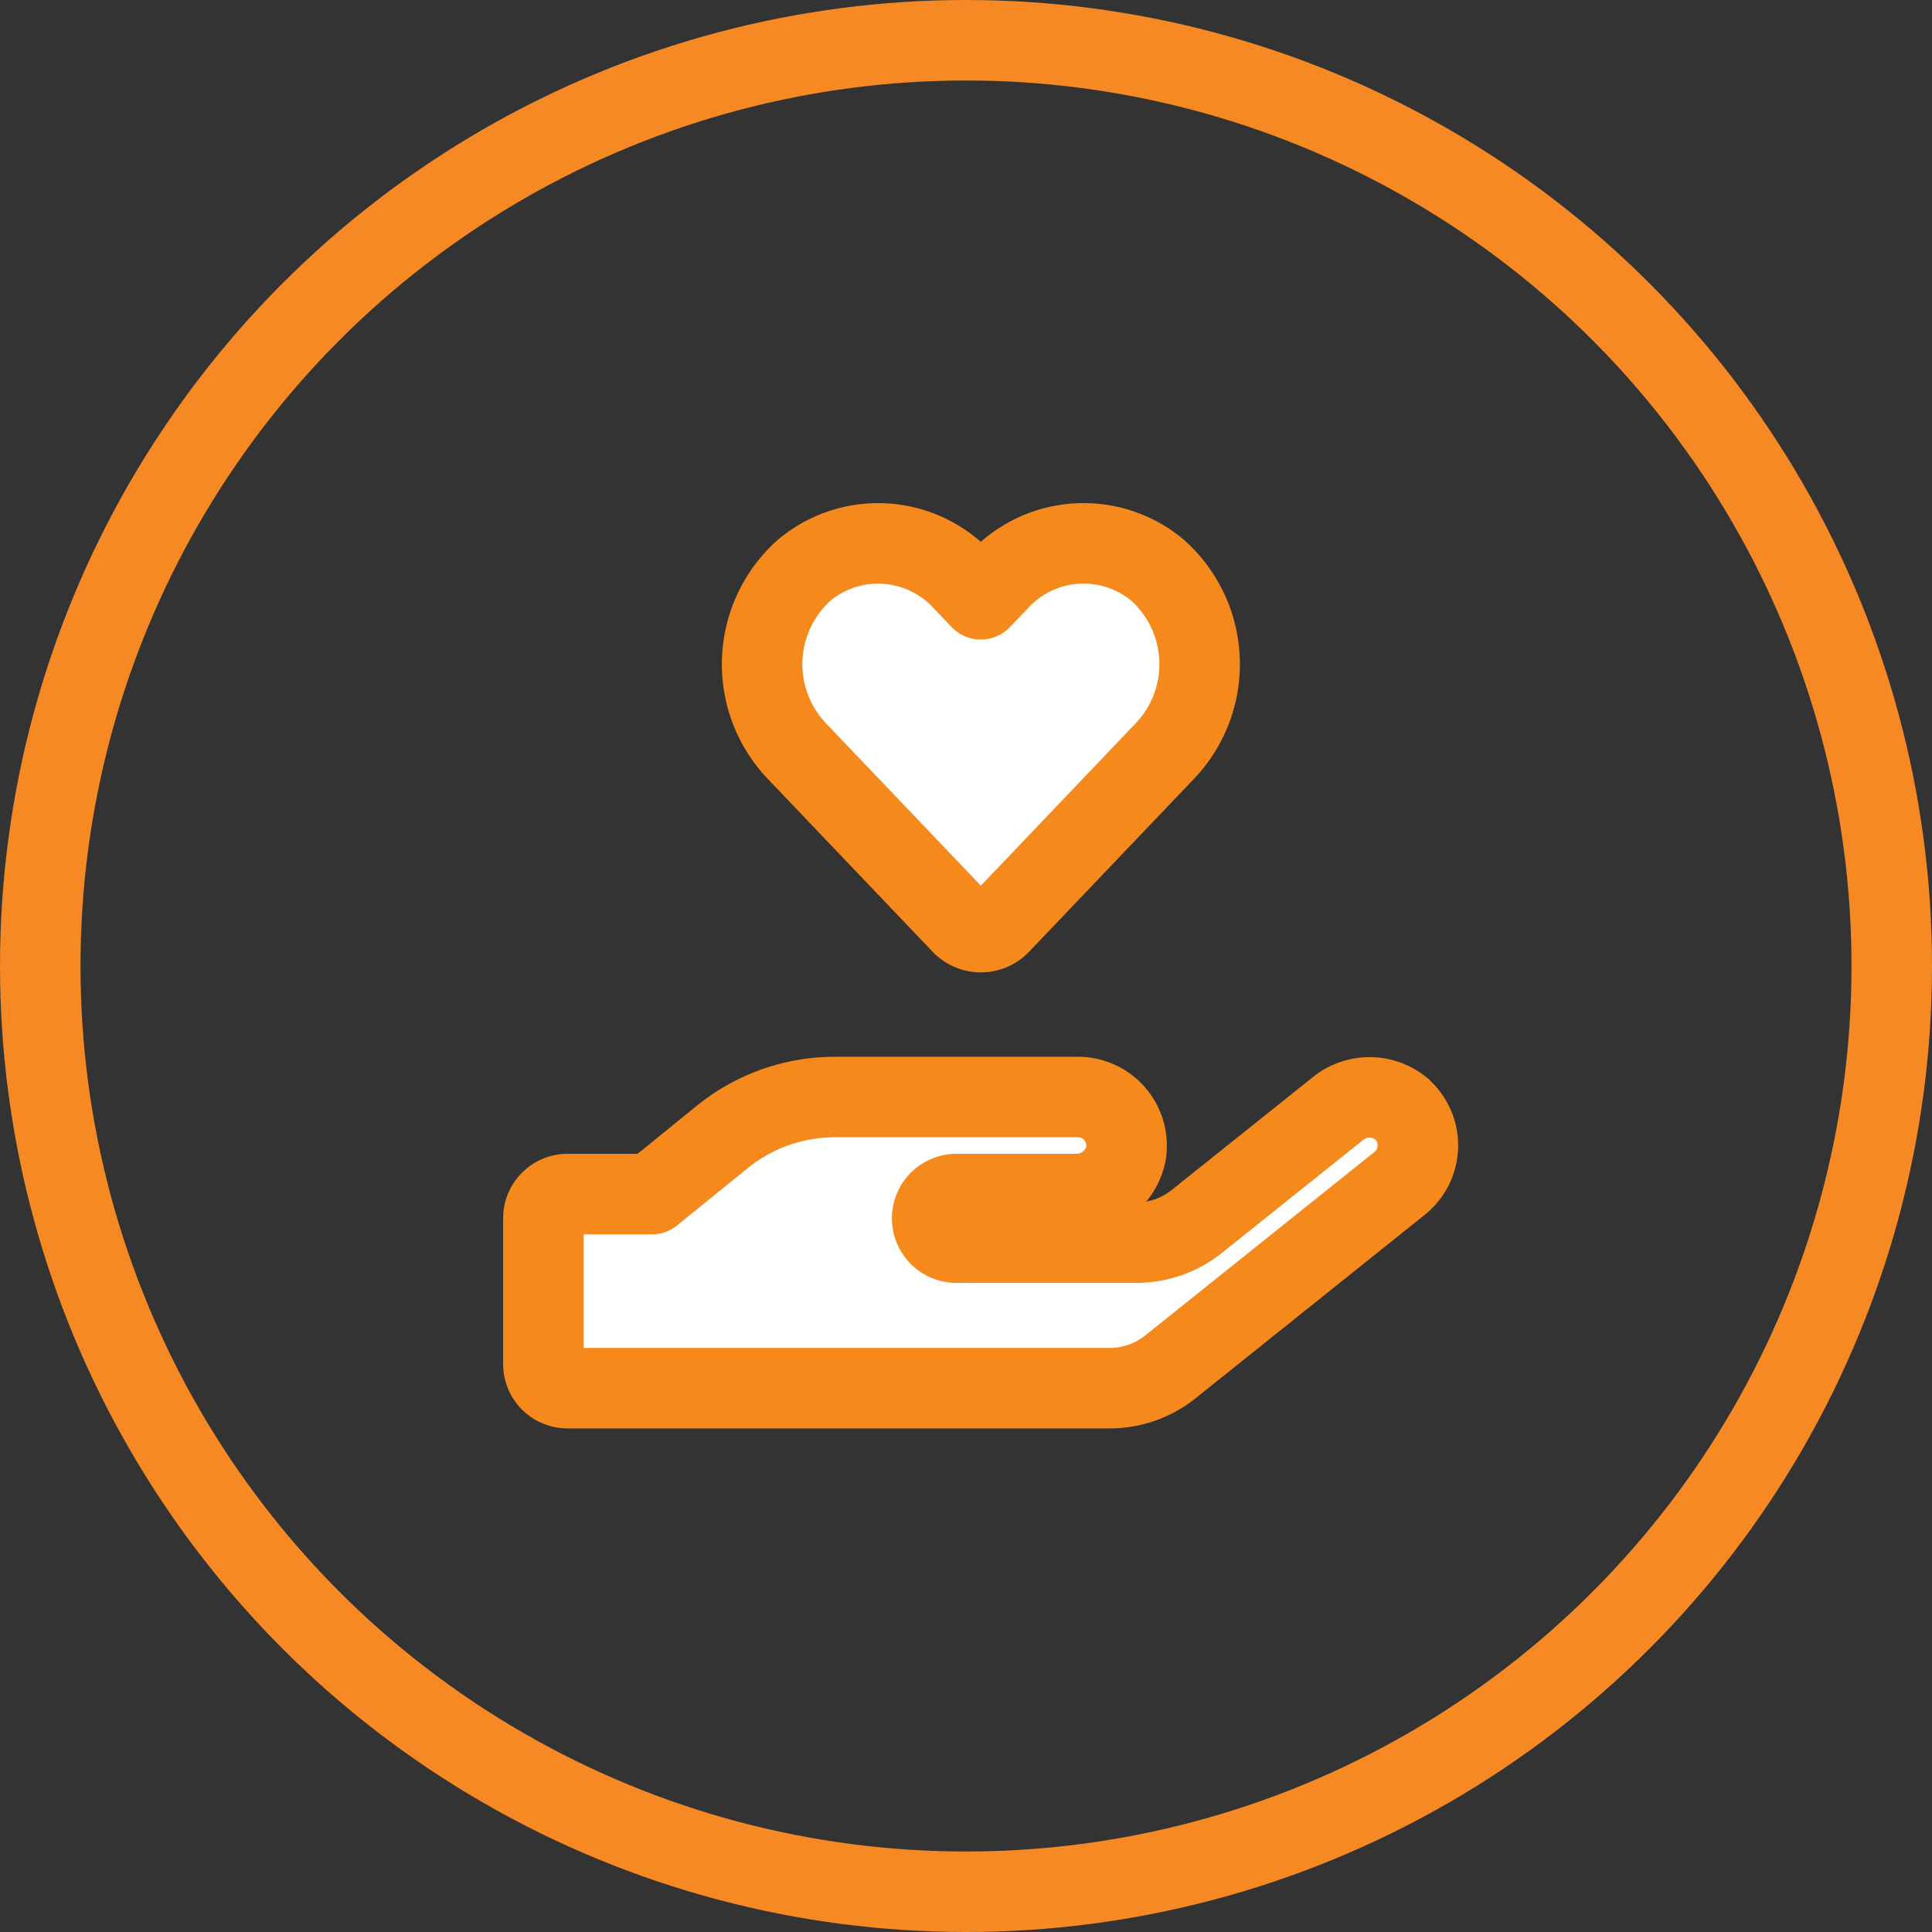
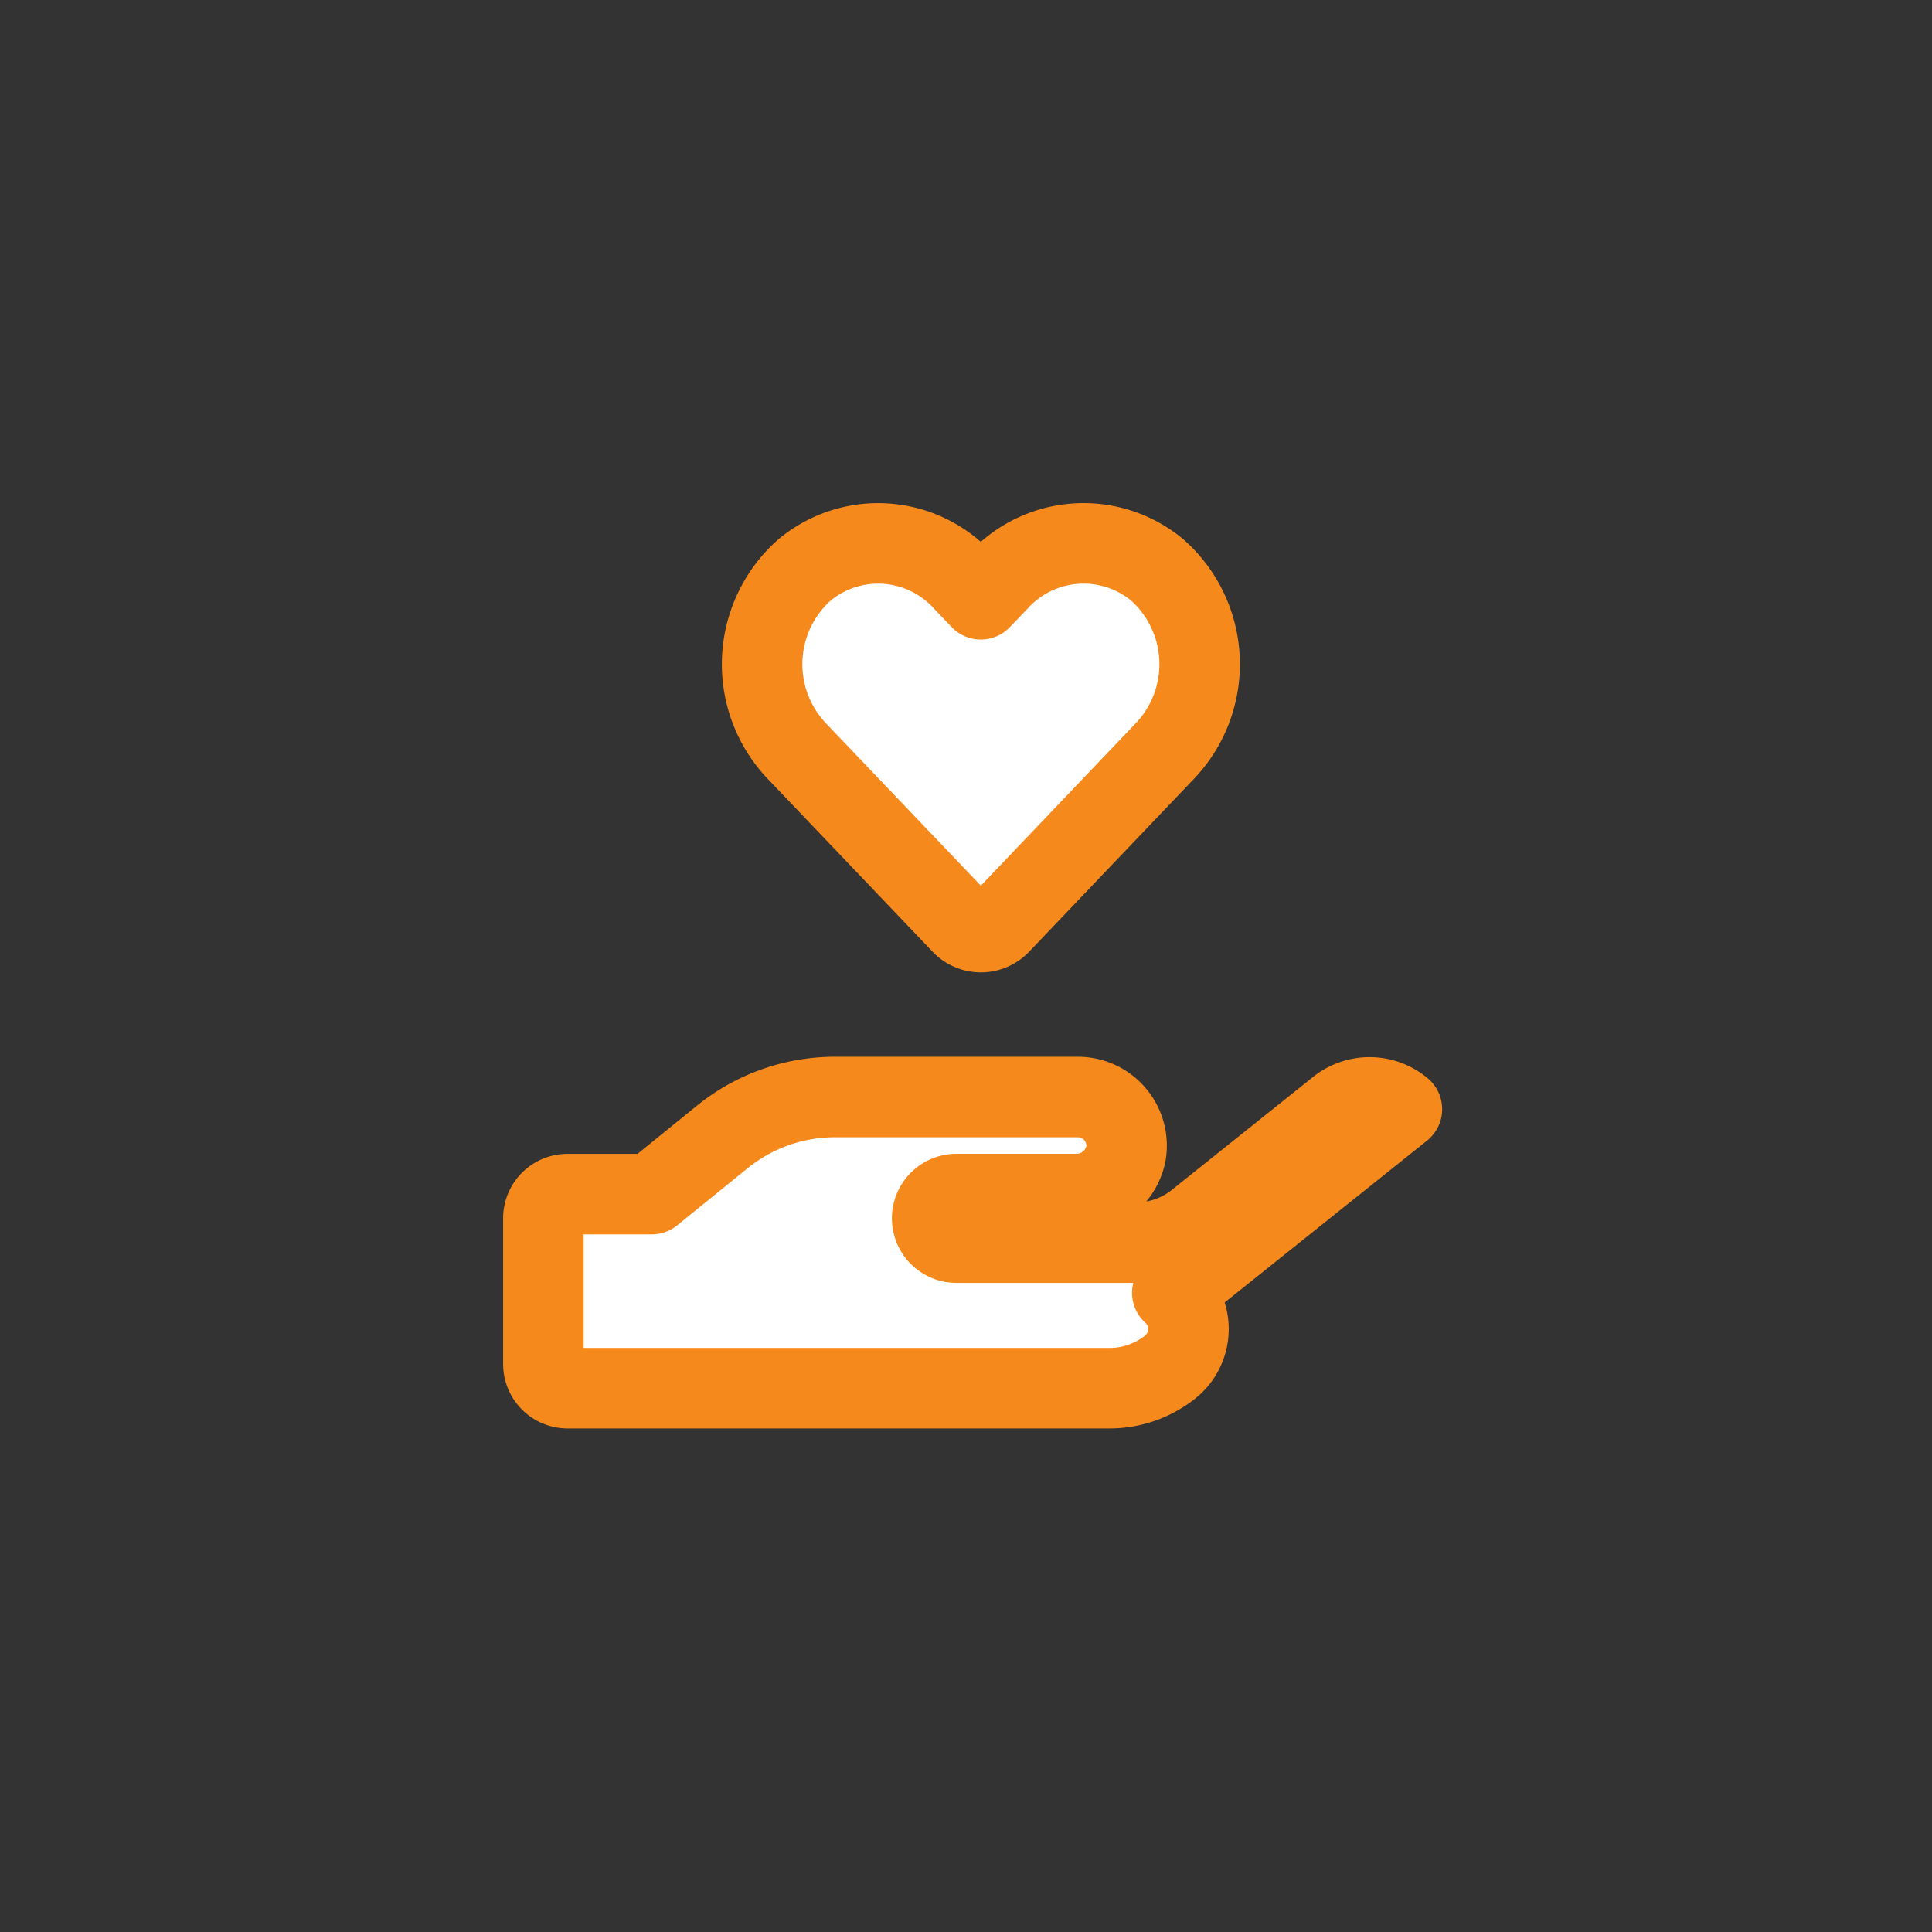
<svg xmlns="http://www.w3.org/2000/svg" width="48" height="48" viewBox="0 0 48 48">
  <rect x="0" y="0" width="48" height="48" fill="#333333" stroke="none" />
  <g id="Raggruppa_63" data-name="Raggruppa 63" transform="translate(-373 -343)">
-     <path id="Icon_awesome-hand-holding-heart" data-name="Icon awesome-hand-holding-heart" d="M10.388,7.451a.657.657,0,0,0,.962,0l4.109-4.309a3.128,3.128,0,0,0-.211-4.483,2.868,2.868,0,0,0-3.958.291l-.423.441-.419-.438A2.865,2.865,0,0,0,6.49-1.34a3.131,3.131,0,0,0-.211,4.483ZM21.33,12.059a1.249,1.249,0,0,0-1.607,0l-3.487,2.788a2.4,2.4,0,0,1-1.509.528H10.263a.6.6,0,0,1,0-1.207h2.954a1.256,1.256,0,0,0,1.256-1,1.209,1.209,0,0,0-1.192-1.411H7.245a4.441,4.441,0,0,0-2.8.992l-1.751,1.42H.6a.6.6,0,0,0-.6.6v3.622a.6.6,0,0,0,.6.6H14.067a2.418,2.418,0,0,0,1.509-.528l5.7-4.563a1.207,1.207,0,0,0,.049-1.841Z" transform="translate(386.5 358.498)" fill="#fff" stroke="#f6891c" stroke-linecap="round" stroke-linejoin="round" stroke-width="2" />
+     <path id="Icon_awesome-hand-holding-heart" data-name="Icon awesome-hand-holding-heart" d="M10.388,7.451a.657.657,0,0,0,.962,0l4.109-4.309a3.128,3.128,0,0,0-.211-4.483,2.868,2.868,0,0,0-3.958.291l-.423.441-.419-.438A2.865,2.865,0,0,0,6.49-1.34a3.131,3.131,0,0,0-.211,4.483ZM21.33,12.059a1.249,1.249,0,0,0-1.607,0l-3.487,2.788a2.4,2.4,0,0,1-1.509.528H10.263a.6.6,0,0,1,0-1.207h2.954a1.256,1.256,0,0,0,1.256-1,1.209,1.209,0,0,0-1.192-1.411H7.245a4.441,4.441,0,0,0-2.8.992l-1.751,1.42H.6a.6.6,0,0,0-.6.6v3.622a.6.6,0,0,0,.6.6H14.067a2.418,2.418,0,0,0,1.509-.528a1.207,1.207,0,0,0,.049-1.841Z" transform="translate(386.5 358.498)" fill="#fff" stroke="#f6891c" stroke-linecap="round" stroke-linejoin="round" stroke-width="2" />
    <g id="Ellisse_63" data-name="Ellisse 63" transform="translate(373 343)" fill="none" stroke="#f68924" stroke-width="2">
      <circle cx="24" cy="24" r="24" stroke="none" />
-       <circle cx="24" cy="24" r="23" fill="none" />
    </g>
  </g>
</svg>